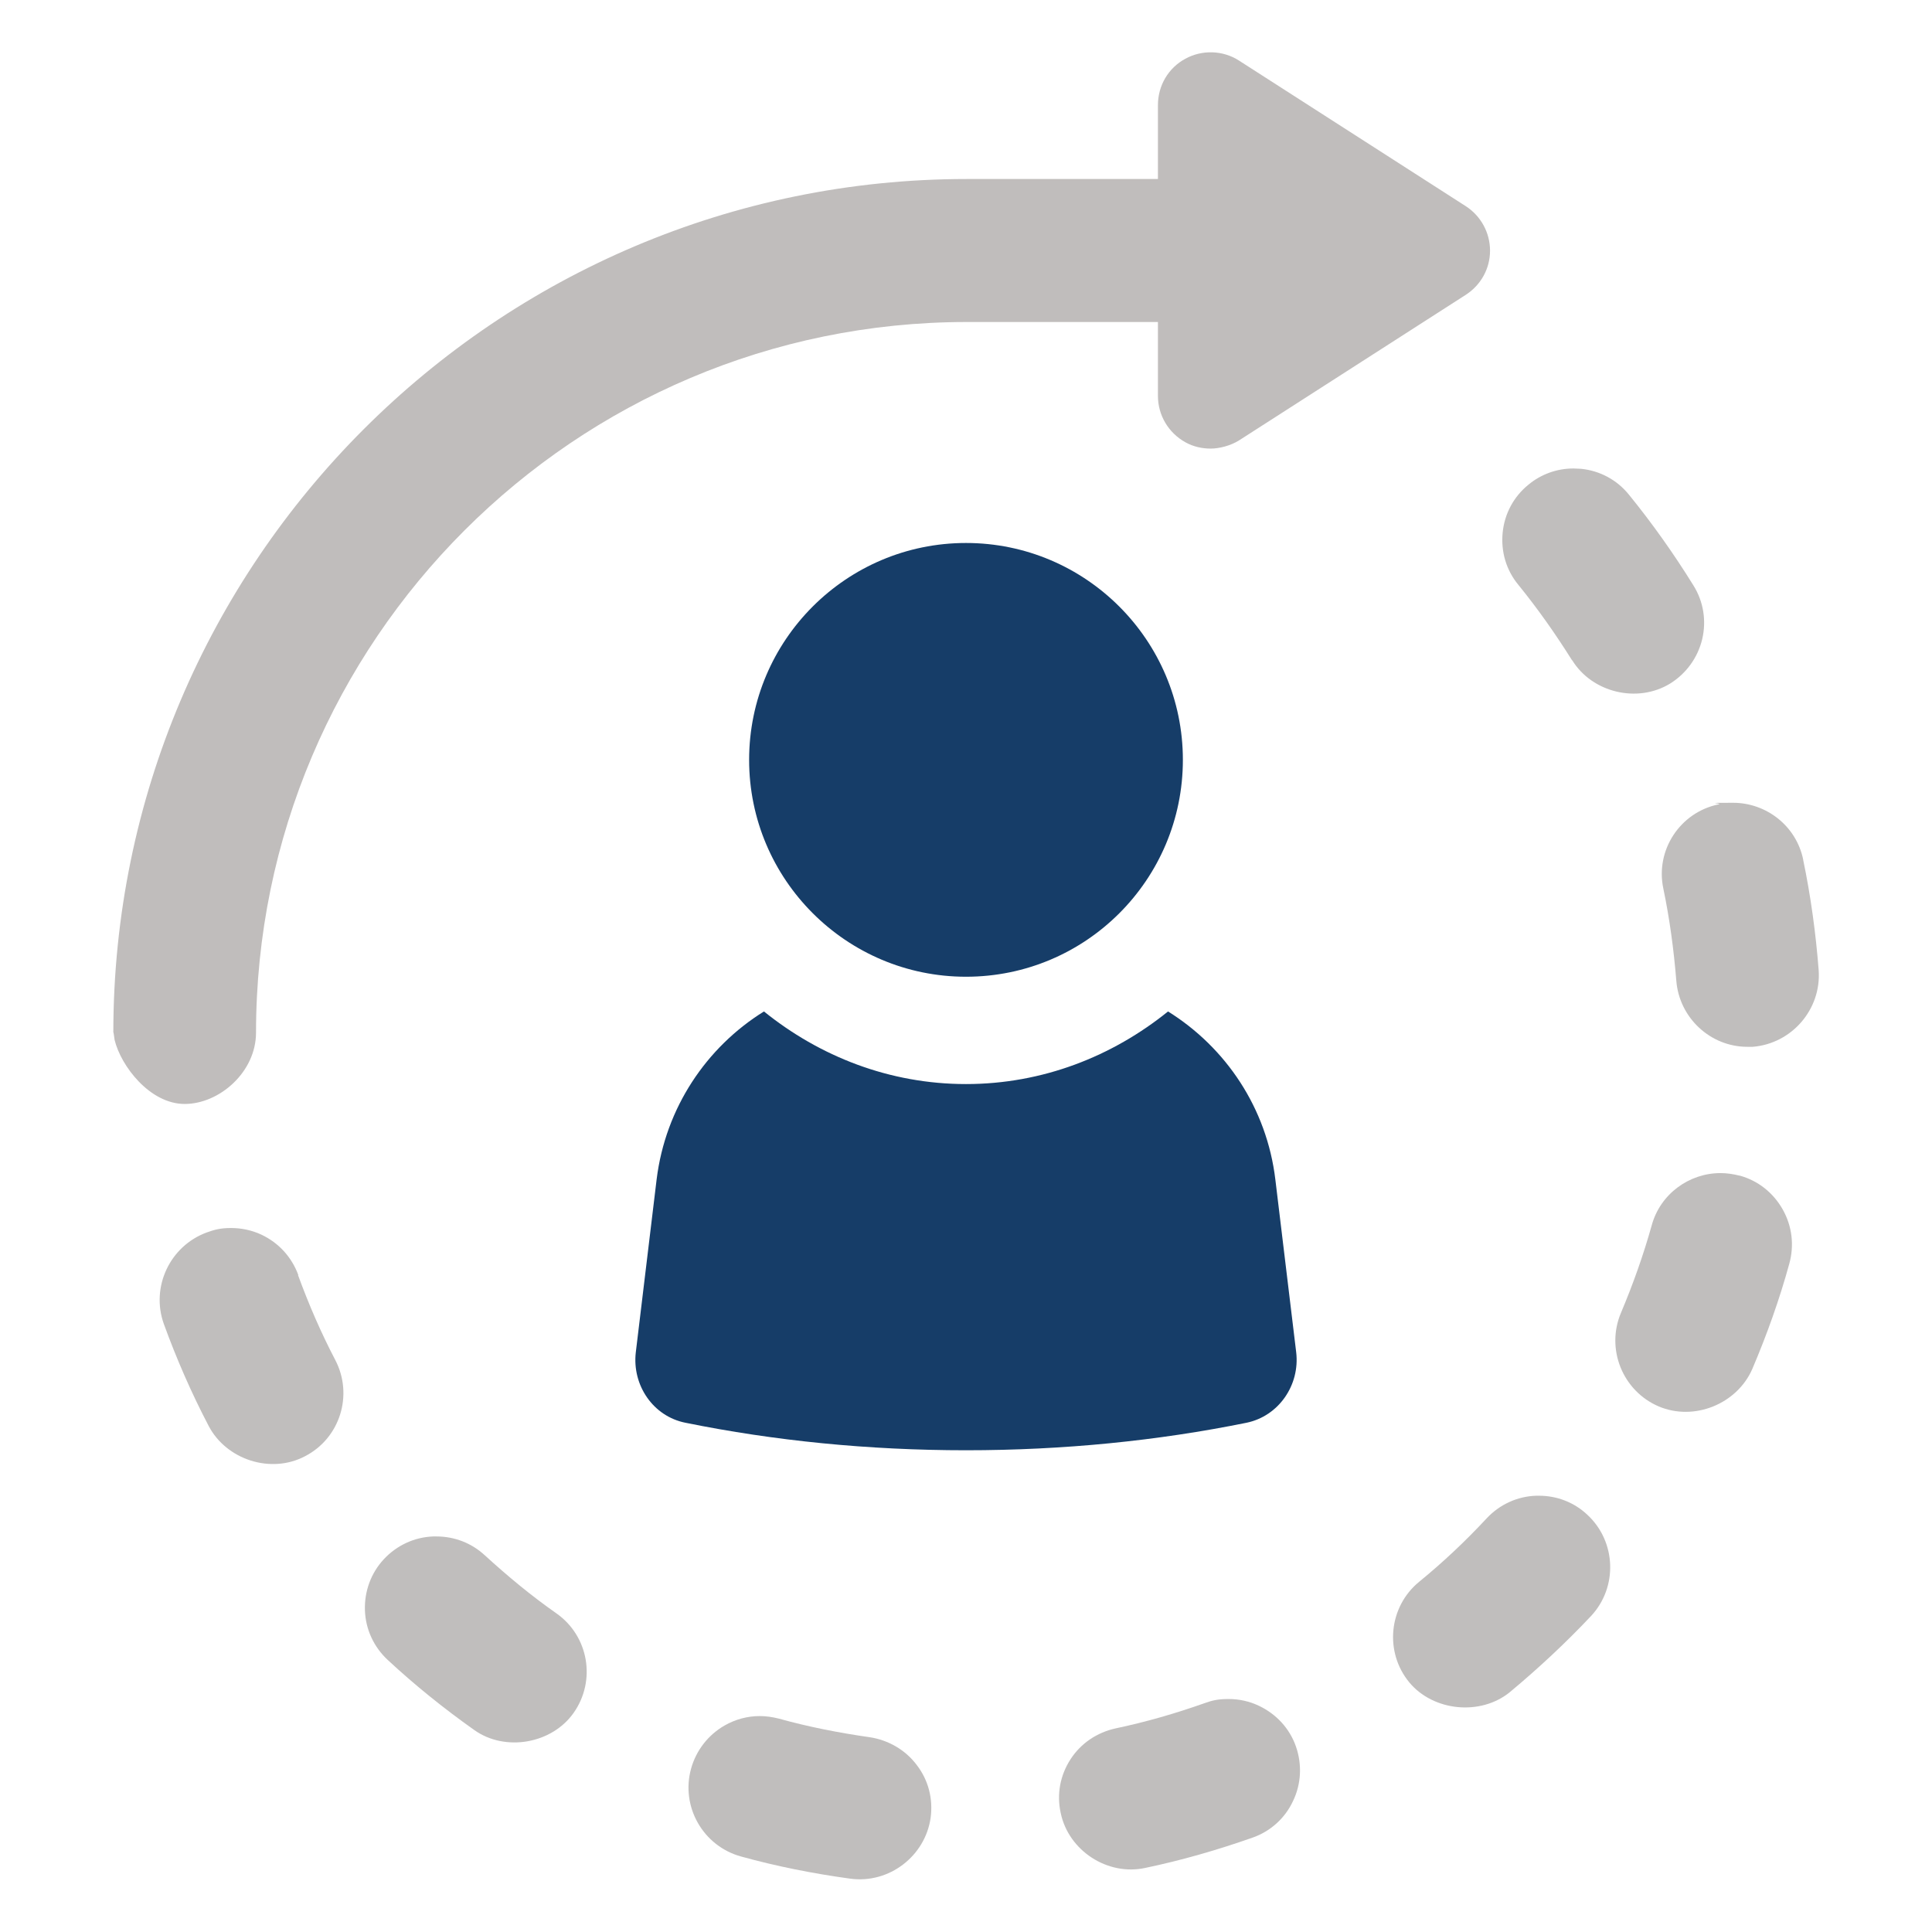
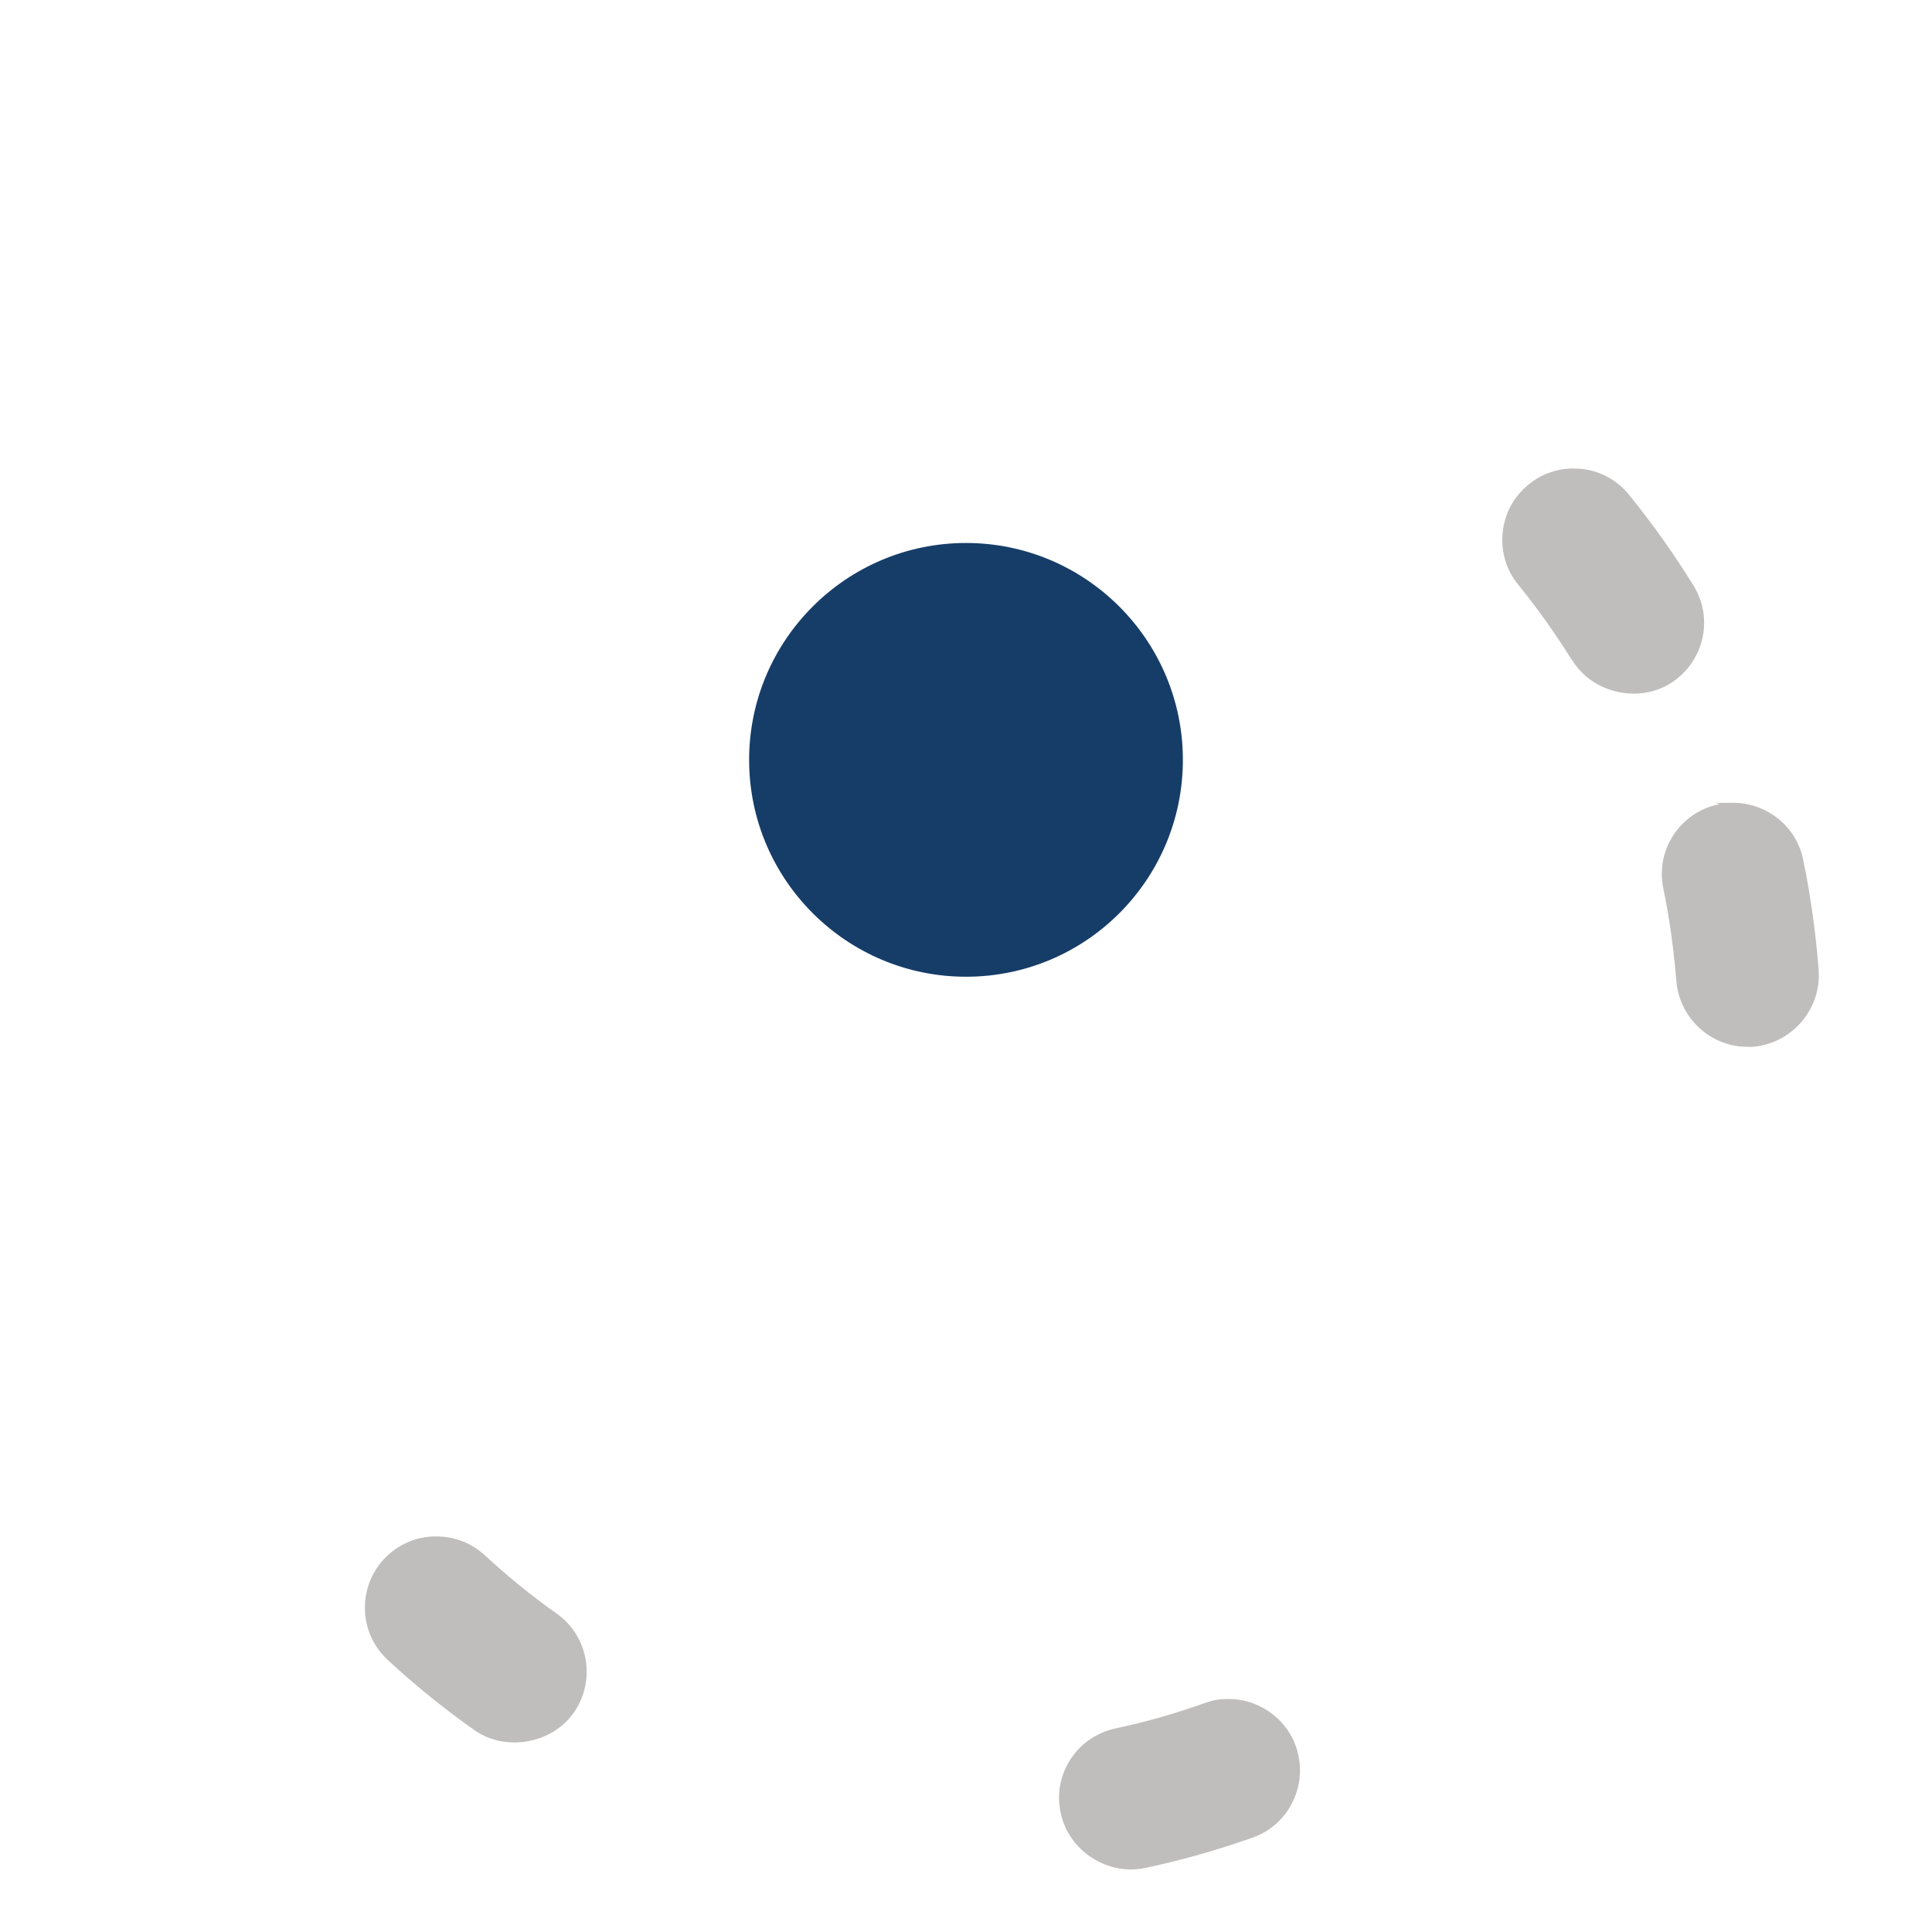
<svg xmlns="http://www.w3.org/2000/svg" id="Layer_4" version="1.1" viewBox="0 0 612 612">
  <defs>
    <style> .st0 { fill: #163d68; } .st1 { fill: #c0bebd; } .st2 { fill: #c0bdbc; } </style>
  </defs>
  <g>
    <path class="st1" d="M571.2,272.3c-2.2-10.7-11.7-18-22.2-18s-3,.1-4.6.5c-12.2,2.5-20.1,14.5-17.5,26.7,2,9.6,3.3,19.3,4.1,29.1.9,11.8,10.8,21,22.5,21h1.7c12.4-1,21.8-11.9,20.9-24.3-.9-11.6-2.5-23.4-4.9-34.9h0Z" />
    <path class="st1" d="M498,209.1c6.3,10.3,20.7,13.8,31.1,7.4,5.1-3.2,8.7-8.2,10.1-14,1.4-5.9.4-12-2.8-17.1-6.2-10-13-19.6-20.4-28.7-3.8-4.7-9.2-7.6-15.2-8.2-.8,0-1.6-.1-2.4-.1-5.2,0-10.2,1.8-14.2,5.1-4.7,3.8-7.6,9.2-8.2,15.2s1.1,11.9,5,16.6c6.1,7.5,11.8,15.6,17,23.9h0Z" />
-     <path class="st1" d="M551,372.4c-2-.5-4-.8-6-.8-9.9,0-19.1,6.6-21.8,16.6-2.6,9.3-5.9,18.6-9.7,27.6-4.9,11.5.5,24.8,11.9,29.7,11.3,4.8,24.9-.8,29.7-11.9,4.6-10.8,8.6-22,11.7-33.3,1.6-5.8.9-11.9-2.1-17.2-3-5.3-7.8-9.1-13.6-10.7h-.1Z" />
-     <path class="st1" d="M487.4,473.8h-.8c-6,.2-11.6,2.8-15.7,7.2-6.6,7.1-13.8,13.9-21.4,20.1-9.6,7.9-11,22.2-3.1,31.8,7.6,9.2,22.6,10.7,31.9,3.1,9-7.5,17.7-15.6,25.7-24.1,8.5-9.1,8-23.5-1.1-32-4.2-4-9.7-6.1-15.4-6.1h-.1Z" />
-     <path class="st1" d="M275.5,550.3c-9.8-1.4-19.5-3.3-28.8-5.9-2-.5-4-.8-6-.8-3.9,0-7.7,1-11.2,3-5.2,3-9,7.9-10.6,13.7-3.3,12,3.8,24.5,15.9,27.8,11.2,3.1,22.8,5.4,34.5,7,12.4,1.7,23.8-7.2,25.5-19.3.8-6-.7-11.9-4.4-16.7-3.6-4.8-9-7.9-14.9-8.8Z" />
+     <path class="st1" d="M551,372.4h-.1Z" />
    <path class="st1" d="M153.6,492.7c-4.2-3.9-9.6-6-15.4-6s-.6,0-.9,0c-6,.2-11.6,2.8-15.7,7.2-4.1,4.4-6.2,10.2-6,16.2s2.8,11.6,7.2,15.7c8.6,8,17.8,15.4,27.4,22.2,9.8,7,24.6,4.4,31.5-5.4,7.2-10.2,4.8-24.3-5.4-31.5-8-5.6-15.6-11.9-22.8-18.5h0Z" />
-     <path class="st1" d="M94.5,403.9c-2.1-5.7-6.2-10.2-11.7-12.8-3-1.4-6.3-2.1-9.6-2.1s-5.2.5-7.7,1.4c-11.7,4.3-17.8,17.3-13.6,29,4,11,8.7,21.8,14.2,32.3,5.6,10.7,19.7,15.3,30.5,9.6,11.1-5.7,15.4-19.4,9.6-30.5-4.5-8.6-8.4-17.6-11.8-26.9h0Z" />
    <path class="st1" d="M398.9,540.4c-3.1-1.5-6.4-2.2-9.7-2.2s-5.1.4-7.6,1.3c-9.3,3.3-18.7,6-28.2,8-5.9,1.3-11,4.7-14.3,9.8s-4.4,11.1-3.1,17c2.5,12,14.9,20,26.8,17.4,11.5-2.4,22.9-5.7,34-9.6,5.7-2,10.3-6.2,12.8-11.6,2.6-5.4,2.9-11.6.9-17.3s-6.2-10.2-11.6-12.8h0Z" />
  </g>
-   <path class="st2" d="M81.1,327.2c0-124.2,101-225.2,225.2-225.2h60.5v23.4c0,6.1,3.3,11.7,8.7,14.7,2.5,1.4,5.3,2,8,2s6.3-.9,9-2.6l71.8-46.1c4.8-3.1,7.7-8.3,7.7-14s-2.9-11-7.7-14.1h0l-71.8-46.1c-5.1-3.3-11.7-3.5-17-.6-5.4,2.9-8.7,8.5-8.7,14.7v23.4h-60.5c-149.1,0-270.4,121.3-270.4,270.4,0,0,0-.8.4,2.3,2,8.3,11.2,20.3,22.2,20.3s22.6-10.1,22.6-22.6h0Z" />
  <g>
    <path class="st0" d="M306,309.4c38,0,68.7-30.8,68.7-68.7s-30.8-68.7-68.7-68.7-68.7,30.8-68.7,68.7,30.8,68.7,68.7,68.7Z" />
-     <path class="st0" d="M404,373.7c-2.7-22.7-15.7-41.9-34-53.3-17.6,14.2-39.7,23-64,23s-46.4-8.8-64-23c-18.2,11.3-31.2,30.5-34,53.2l-6.6,54.8c-1.2,10.4,5.5,20.3,15.8,22.3,28.1,5.7,57.9,8.7,88.8,8.7s60.7-3,88.8-8.7c10.3-2.1,17-12,15.8-22.3l-6.6-54.7h0Z" />
  </g>
</svg>